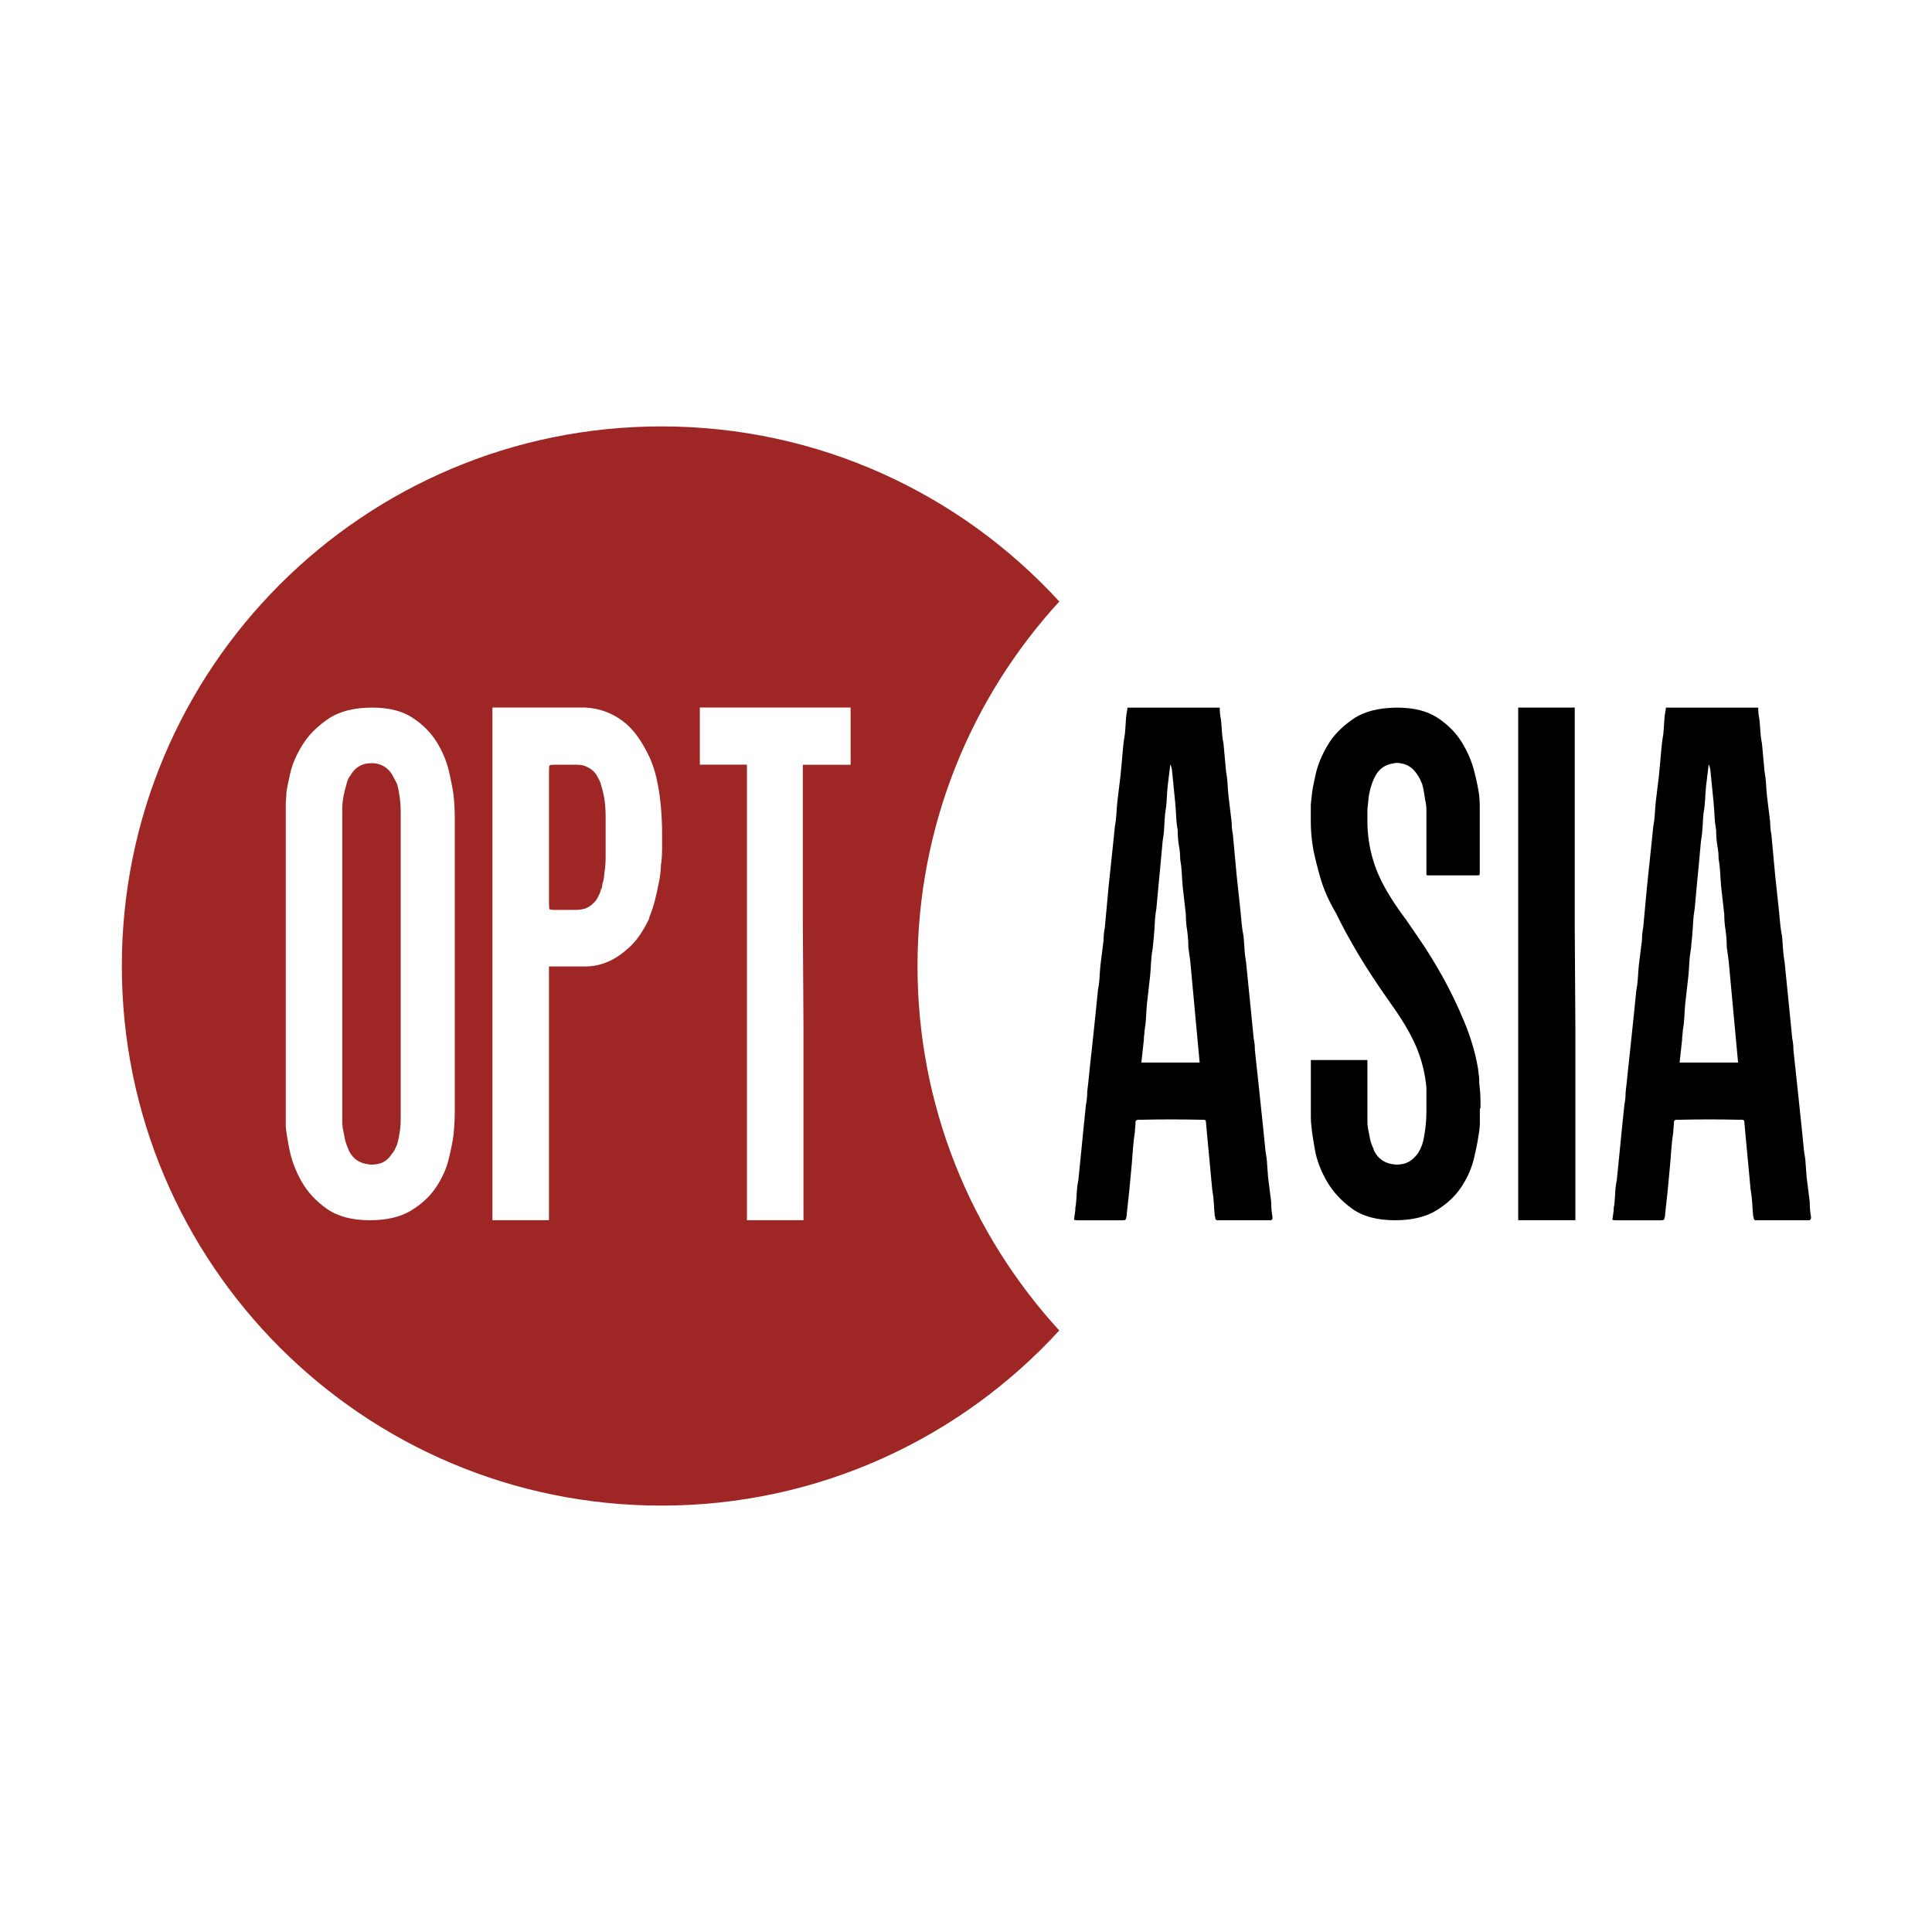
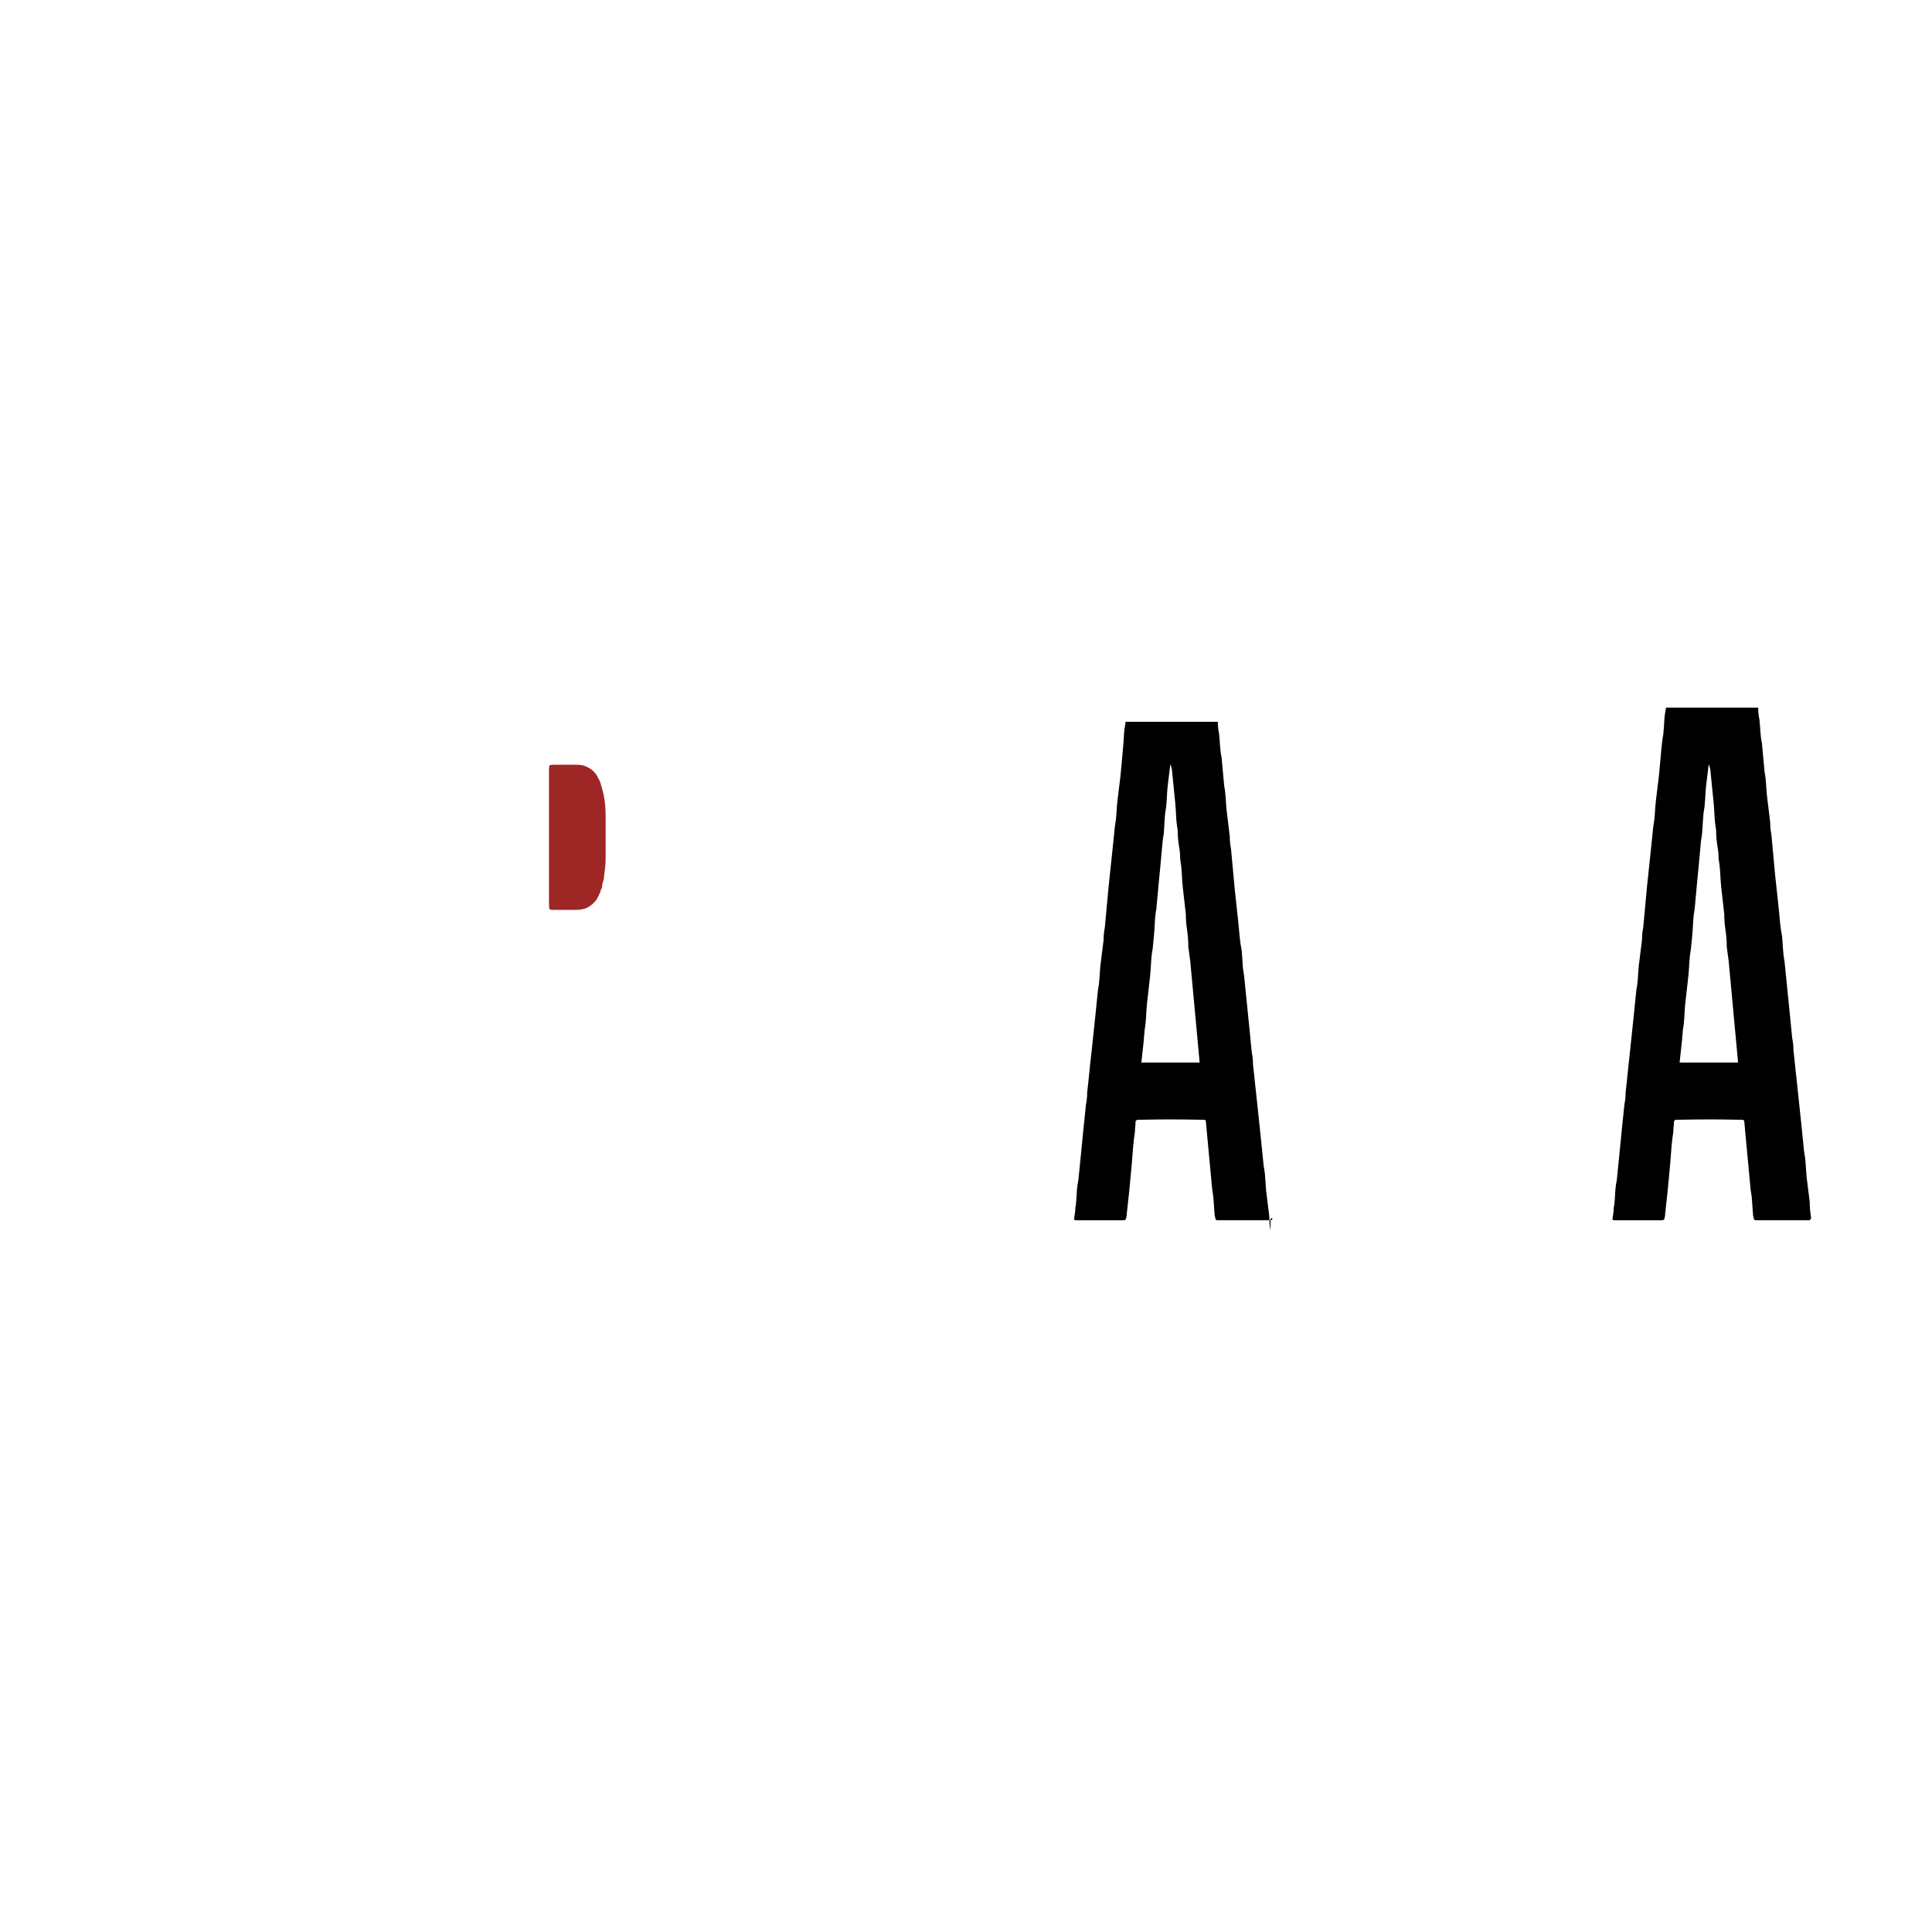
<svg xmlns="http://www.w3.org/2000/svg" version="1.1" id="Layer_1" x="0px" y="0px" viewBox="0 0 512 512" style="enable-background:new 0 0 512 512;" xml:space="preserve">
  <style type="text/css"> .st0{fill-rule:evenodd;clip-rule:evenodd;fill:#9E2625;} </style>
-   <path class="st0" d="M105.7,209.83c-0.11-0.67-0.28-1.39-0.5-2.16c-0.22-0.44-0.44-0.86-0.67-1.25c-0.22-0.39-0.44-0.8-0.67-1.25 c-1-1.55-2.39-2.5-4.16-2.83c-0.89-0.11-1.72-0.11-2.5,0c-1.89,0.33-3.33,1.39-4.33,3.16c-0.44,0.56-0.75,1.17-0.92,1.83 c-0.17,0.67-0.36,1.39-0.58,2.16c-0.22,0.89-0.39,1.72-0.5,2.5c-0.11,0.78-0.17,1.61-0.17,2.5v2.33v77.59c0,0.89,0,1.8,0,2.75 c0,0.94,0.11,1.86,0.33,2.75c0.11,0.56,0.22,1.14,0.33,1.75c0.11,0.61,0.28,1.2,0.5,1.75l0.67,1.67c1.11,2.11,2.88,3.27,5.33,3.5 c0.55,0.11,1.39,0.05,2.5-0.17c1.44-0.33,2.61-1.22,3.5-2.66c0.33-0.33,0.58-0.7,0.75-1.08c0.17-0.39,0.36-0.8,0.58-1.25 c0.22-0.67,0.39-1.33,0.5-2c0.11-0.67,0.22-1.33,0.33-2c0.11-0.89,0.17-1.75,0.17-2.58c0-0.83,0-1.69,0-2.58v-16.48v-49.45v-10.82 c0-0.89,0-1.8,0-2.75c0-0.94-0.06-1.86-0.17-2.75C105.93,211.22,105.81,210.5,105.7,209.83z" />
  <path class="st0" d="M159.32,208.16c-0.11-0.55-0.28-1.02-0.5-1.42c-0.22-0.39-0.44-0.8-0.67-1.25c-0.67-1.11-1.72-1.94-3.16-2.5 c-0.56-0.22-1.33-0.33-2.33-0.33h-5.83c-0.67,0-1.06,0.06-1.17,0.17c-0.11,0.11-0.17,0.56-0.17,1.33v5.33v11.99v0.33v0.5v13.32v3.83 c0,0.89,0.05,1.39,0.17,1.5c0.11,0.11,0.5,0.17,1.17,0.17h5.83c0.44,0,0.83-0.03,1.17-0.08c0.33-0.05,0.72-0.14,1.17-0.25 c1.22-0.44,2.27-1.27,3.16-2.5c0.22-0.44,0.44-0.89,0.67-1.33c0.22-0.44,0.39-0.94,0.5-1.5h0.17c0-0.22,0.03-0.44,0.08-0.67 c0.05-0.22,0.08-0.44,0.08-0.67c0.22-0.55,0.36-1.17,0.42-1.83c0.05-0.67,0.14-1.33,0.25-2c0.11-1,0.17-2,0.17-3c0-1,0-2,0-3v-5.16 c0-1,0-2,0-3c0-1-0.06-2.05-0.17-3.16C160.2,211.55,159.87,209.94,159.32,208.16z" />
-   <path class="st0" d="M280.73,159.41C254.58,130.89,217.03,113,175.29,113c-78.98,0-143,64.02-143,143s64.02,143,143,143 c41.74,0,79.29-17.89,105.43-46.41c-23.32-25.45-37.57-59.35-37.57-96.59S257.4,184.86,280.73,159.41z M120.52,228.48v53.61v12.15 c0,1.11-0.03,2.19-0.08,3.25c-0.06,1.06-0.14,2.14-0.25,3.25c-0.22,1.66-0.64,3.77-1.25,6.33c-0.61,2.55-1.72,5.05-3.33,7.49 c-1.61,2.44-3.83,4.52-6.66,6.24c-2.83,1.72-6.47,2.58-10.91,2.58c-4.77,0-8.6-1.03-11.49-3.08c-2.89-2.05-5.11-4.47-6.66-7.24 c-1.56-2.78-2.61-5.55-3.16-8.32c-0.56-2.77-0.89-4.83-1-6.16v-4.49v-4v-72.09v-4.83c0-0.55,0.03-1.05,0.08-1.5 c0.05-0.44,0.08-0.94,0.08-1.5c0.11-1,0.44-2.72,1-5.16c0.55-2.44,1.64-4.97,3.25-7.58c1.61-2.61,3.88-4.91,6.83-6.91 c2.94-2,6.85-3,11.74-3c4.33,0,7.85,0.89,10.57,2.66c2.72,1.78,4.85,3.91,6.41,6.41c1.55,2.5,2.63,5.05,3.25,7.66 c0.61,2.61,1.02,4.75,1.25,6.41c0.11,1,0.19,2.03,0.25,3.08c0.05,1.06,0.08,2.08,0.08,3.08V228.48z M175.46,220.32v1.33 c0,1.22,0,2.36,0,3.41c0,1.06-0.06,2.19-0.17,3.41c-0.11,0.33-0.17,0.89-0.17,1.67c-0.11,1.56-0.33,3.05-0.67,4.49 c-0.22,1.22-0.53,2.58-0.92,4.08c-0.39,1.5-0.86,2.91-1.42,4.25c0,0.22-0.03,0.36-0.08,0.42c-0.06,0.06-0.08,0.14-0.08,0.25 c-1.56,3.22-3.28,5.69-5.16,7.41c-1.89,1.72-3.72,2.97-5.49,3.75c-2,0.89-4.05,1.33-6.16,1.33h-9.66v3.83v5.66v2.66v0.67v7.49v9.32 v6.16v5.49v25.97h-14.98v-67.93v-35.63v-19.48v-12.82h24.64c3.77,0.22,7.1,1.44,9.99,3.66c2.55,1.89,4.85,5,6.91,9.32 c2.05,4.33,3.19,10.55,3.41,18.65V220.32z M225.41,202.67h-12.65v42.12l0.17,27.8v3.83v9.32v6.16v5.49v25.97h-14.98v-67.93v-52.78 h-12.49v-15.15h12.49h13.65h1.33h12.49V202.67z" />
  <g>
-     <path d="M337.24,322.88c0,0.11-0.11,0.28-0.33,0.5h-0.67h-13.15h-0.67l-0.33-0.33c0-0.33-0.06-0.61-0.17-0.83 c-0.11-1.22-0.19-2.39-0.25-3.5c-0.06-1.11-0.2-2.28-0.42-3.5l-0.67-7.16l-0.67-7.16l-0.33-3.66c0-0.33-0.23-0.5-0.67-0.5h-1 c-5.11-0.11-10.16-0.11-15.15,0h-1.16c-0.33,0-0.56,0.17-0.67,0.5c0,0.56-0.03,1.03-0.08,1.42c-0.06,0.39-0.08,0.81-0.08,1.25 c-0.22,1.44-0.39,2.86-0.5,4.25c-0.11,1.39-0.22,2.8-0.33,4.25l-0.67,7.16l-0.67,6.16v0.33c-0.11,0.67-0.22,1.06-0.33,1.17 c-0.11,0.11-0.44,0.17-1,0.17h-11.65c-0.45,0-0.78-0.06-1-0.17l0.33-2.33c0-0.67,0.05-1.17,0.16-1.5c0.11-1.11,0.19-2.22,0.25-3.33 c0.05-1.11,0.19-2.22,0.42-3.33l0.67-6.66l0.67-6.83l0.67-6.49c0.11-0.55,0.19-1.11,0.25-1.67c0.05-0.55,0.08-1.11,0.08-1.66 c0.22-1.89,0.42-3.69,0.58-5.41c0.17-1.72,0.36-3.52,0.59-5.41l1-9.49l0.67-6.66c0.22-1.11,0.36-2.19,0.42-3.25 c0.05-1.05,0.14-2.19,0.25-3.41l0.83-6.66c0-0.55,0.03-1.11,0.08-1.67c0.05-0.55,0.14-1.11,0.25-1.66l1-10.82l1-9.49l0.67-6.49 c0.22-1.22,0.36-2.36,0.41-3.41c0.05-1.05,0.14-2.14,0.25-3.25l0.83-6.83l0.33-3.5c0.11-1.22,0.22-2.47,0.33-3.75 c0.11-1.27,0.28-2.52,0.5-3.75c0.11-1.22,0.19-2.36,0.25-3.41c0.05-1.05,0.19-2.14,0.41-3.25v-0.33h24.47 c0,0.56,0.03,1.08,0.08,1.58c0.05,0.5,0.14,1.03,0.25,1.58c0.11,1.11,0.19,2.16,0.25,3.16c0.06,1,0.19,2.05,0.42,3.16l0.67,7.33 c0.22,1.22,0.36,2.36,0.41,3.41c0.05,1.06,0.14,2.14,0.25,3.25l0.83,6.83c0,0.56,0.03,1.11,0.08,1.66 c0.05,0.56,0.14,1.11,0.25,1.67l1,10.82l1,9.32c0.11,1.22,0.22,2.39,0.33,3.5c0.11,1.11,0.28,2.22,0.5,3.33 c0.11,1.22,0.19,2.36,0.25,3.41c0.05,1.06,0.19,2.19,0.41,3.41l0.67,6.66l0.67,6.66l0.67,6.83c0.11,0.56,0.19,1.08,0.25,1.58 c0.05,0.5,0.08,1.03,0.08,1.58c0.22,1.89,0.41,3.69,0.58,5.41c0.17,1.72,0.36,3.53,0.58,5.41l1,9.49l0.67,6.66 c0.22,1.11,0.36,2.19,0.41,3.25c0.06,1.05,0.14,2.19,0.25,3.41l0.83,6.66c0,0.67,0.03,1.33,0.08,2c0.05,0.67,0.14,1.27,0.25,1.83 V322.88z M317.92,281.59l-2.5-26.97l-0.5-3.66c0-0.78-0.03-1.53-0.08-2.25c-0.05-0.72-0.14-1.47-0.25-2.25 c-0.11-0.67-0.2-1.36-0.25-2.08c-0.06-0.72-0.08-1.42-0.08-2.08l-0.83-7.33c-0.11-1.22-0.19-2.44-0.25-3.66 c-0.06-1.22-0.2-2.44-0.42-3.66c0-0.55-0.03-1.14-0.08-1.75c-0.05-0.61-0.14-1.19-0.25-1.75c-0.11-0.67-0.2-1.36-0.25-2.08 c-0.06-0.72-0.08-1.42-0.08-2.08c-0.22-1.22-0.36-2.44-0.41-3.66c-0.06-1.22-0.14-2.44-0.25-3.66l-0.83-8.33 c0-0.33-0.11-0.83-0.33-1.5c0-0.11-0.06-0.17-0.17-0.17v0.17l-0.67,5.49c-0.11,1.22-0.2,2.41-0.25,3.58 c-0.05,1.17-0.19,2.36-0.41,3.58c-0.11,1.22-0.2,2.44-0.25,3.66c-0.05,1.22-0.19,2.44-0.41,3.66l-0.67,7.33l-0.33,3.33l-0.67,7.33 c-0.22,1.22-0.36,2.44-0.41,3.66c-0.06,1.22-0.14,2.44-0.25,3.66l-0.33,3.33c-0.23,1.22-0.36,2.41-0.42,3.58 c-0.05,1.17-0.14,2.36-0.25,3.58l-0.83,7.33c-0.11,1.22-0.2,2.44-0.25,3.66c-0.06,1.22-0.2,2.44-0.41,3.66c0,0.33-0.03,0.67-0.08,1 c-0.06,0.33-0.08,0.72-0.08,1.17l-0.67,6.16h11.65h3H317.92z" />
-     <path d="M392.02,287.08c0.11,0.89,0.19,1.75,0.25,2.58c0.05,0.83,0.08,1.69,0.08,2.58v1.5h-0.17v0.5c0,1.11,0,2.19,0,3.25 c0,1.06-0.11,2.14-0.33,3.25c-0.22,1.66-0.64,3.77-1.25,6.33c-0.61,2.55-1.72,5.05-3.33,7.49c-1.61,2.44-3.83,4.52-6.66,6.24 c-2.83,1.72-6.47,2.58-10.91,2.58c-4.77,0-8.58-1.03-11.41-3.08s-5.05-4.47-6.66-7.24c-1.61-2.78-2.66-5.55-3.16-8.32 c-0.5-2.77-0.81-4.83-0.91-6.16c-0.11-0.77-0.17-1.52-0.17-2.25c0-0.72,0-1.47,0-2.25v-4v-9.16h14.99v13.49c0,0.89,0,1.8,0,2.75 c0,0.94,0.11,1.86,0.33,2.75c0.11,0.56,0.22,1.14,0.33,1.75c0.11,0.61,0.28,1.2,0.5,1.75c0.11,0.22,0.22,0.48,0.33,0.75 c0.11,0.28,0.22,0.58,0.33,0.92c1.11,2.11,2.88,3.27,5.33,3.5c0.55,0.11,1.39,0.05,2.5-0.17c1.33-0.33,2.55-1.22,3.66-2.66 c0.33-0.45,0.72-1.22,1.17-2.33c0.22-0.67,0.39-1.33,0.5-2c0.11-0.67,0.22-1.33,0.33-2c0.11-0.89,0.19-1.75,0.25-2.58 c0.05-0.83,0.08-1.69,0.08-2.58v-5.99c-0.33-3.66-1.19-7.19-2.58-10.57c-1.39-3.38-3.64-7.24-6.74-11.57 c-3.55-5-6.49-9.46-8.82-13.4c-2.33-3.94-4.28-7.52-5.83-10.74c-1.89-3.22-3.24-6.27-4.08-9.16c-0.83-2.88-1.47-5.44-1.92-7.66 c-0.44-2.55-0.67-4.94-0.67-7.16v-4.83l0.33-3c0.11-1,0.44-2.72,1-5.16c0.55-2.44,1.61-4.97,3.16-7.58 c1.55-2.61,3.8-4.91,6.74-6.91s6.85-3,11.74-3c4.33,0,7.85,0.89,10.57,2.66c2.72,1.78,4.85,3.91,6.41,6.41 c1.55,2.5,2.66,5.05,3.33,7.66c0.67,2.61,1.11,4.75,1.33,6.41c0.11,1,0.17,2.03,0.17,3.08c0,1.06,0,2.08,0,3.08v13.65v0.5 c0,0.56-0.03,0.86-0.08,0.92c-0.06,0.06-0.31,0.08-0.75,0.08h-1h-6.82h-4.33h-0.83c-0.22,0-0.33-0.11-0.33-0.33v-1.33v-12.82 c0-0.89,0-1.8,0-2.75c0-0.94-0.11-1.86-0.33-2.75c-0.11-0.78-0.22-1.5-0.33-2.16c-0.11-0.67-0.28-1.39-0.5-2.16 c-0.22-0.44-0.42-0.86-0.58-1.25c-0.17-0.39-0.42-0.8-0.75-1.25c-1-1.55-2.33-2.5-3.99-2.83c-0.89-0.22-1.72-0.22-2.5,0 c-2,0.33-3.5,1.39-4.49,3.16c-0.67,1.22-1.17,2.55-1.5,4c-0.22,0.89-0.36,1.72-0.42,2.5c-0.06,0.78-0.14,1.61-0.25,2.5v2.33v1.5 c0.11,4.22,0.89,8.22,2.33,11.99c1.44,3.77,3.94,8.05,7.49,12.82l0.5,0.67c0.67,1,1.92,2.83,3.75,5.49 c1.83,2.66,3.77,5.83,5.83,9.49c2.05,3.66,3.97,7.63,5.74,11.9c1.77,4.28,3,8.41,3.66,12.4l0.33,2.66V287.08z" />
-     <path d="M417.49,272.6v3.83v9.32v6.16v5.49v25.97h-15.15v-67.93v-67.93h14.98v57.27L417.49,272.6z" />
+     <path d="M337.24,322.88c0,0.11-0.11,0.28-0.33,0.5h-0.67h-13.15h-0.67l-0.33-0.33c0-0.33-0.06-0.61-0.17-0.83 c-0.11-1.22-0.19-2.39-0.25-3.5c-0.06-1.11-0.2-2.28-0.42-3.5l-0.67-7.16l-0.67-7.16l-0.33-3.66c0-0.33-0.23-0.5-0.67-0.5h-1 c-5.11-0.11-10.16-0.11-15.15,0h-1.16c-0.33,0-0.56,0.17-0.67,0.5c0,0.56-0.03,1.03-0.08,1.42c-0.06,0.39-0.08,0.81-0.08,1.25 c-0.22,1.44-0.39,2.86-0.5,4.25c-0.11,1.39-0.22,2.8-0.33,4.25l-0.67,7.16l-0.67,6.16v0.33c-0.11,0.67-0.22,1.06-0.33,1.17 c-0.11,0.11-0.44,0.17-1,0.17h-11.65c-0.45,0-0.78-0.06-1-0.17l0.33-2.33c0-0.67,0.05-1.17,0.16-1.5c0.11-1.11,0.19-2.22,0.25-3.33 c0.05-1.11,0.19-2.22,0.42-3.33l0.67-6.66l0.67-6.83l0.67-6.49c0.11-0.55,0.19-1.11,0.25-1.67c0.05-0.55,0.08-1.11,0.08-1.66 c0.22-1.89,0.42-3.69,0.58-5.41c0.17-1.72,0.36-3.52,0.59-5.41l1-9.49l0.67-6.66c0.22-1.11,0.36-2.19,0.42-3.25 c0.05-1.05,0.14-2.19,0.25-3.41l0.83-6.66c0-0.55,0.03-1.11,0.08-1.67c0.05-0.55,0.14-1.11,0.25-1.66l1-10.82l1-9.49l0.67-6.49 c0.22-1.22,0.36-2.36,0.41-3.41c0.05-1.05,0.14-2.14,0.25-3.25l0.83-6.83l0.33-3.5c0.11-1.22,0.22-2.47,0.33-3.75 c0.11-1.22,0.19-2.36,0.25-3.41c0.05-1.05,0.19-2.14,0.41-3.25v-0.33h24.47 c0,0.56,0.03,1.08,0.08,1.58c0.05,0.5,0.14,1.03,0.25,1.58c0.11,1.11,0.19,2.16,0.25,3.16c0.06,1,0.19,2.05,0.42,3.16l0.67,7.33 c0.22,1.22,0.36,2.36,0.41,3.41c0.05,1.06,0.14,2.14,0.25,3.25l0.83,6.83c0,0.56,0.03,1.11,0.08,1.66 c0.05,0.56,0.14,1.11,0.25,1.67l1,10.82l1,9.32c0.11,1.22,0.22,2.39,0.33,3.5c0.11,1.11,0.28,2.22,0.5,3.33 c0.11,1.22,0.19,2.36,0.25,3.41c0.05,1.06,0.19,2.19,0.41,3.41l0.67,6.66l0.67,6.66l0.67,6.83c0.11,0.56,0.19,1.08,0.25,1.58 c0.05,0.5,0.08,1.03,0.08,1.58c0.22,1.89,0.41,3.69,0.58,5.41c0.17,1.72,0.36,3.53,0.58,5.41l1,9.49l0.67,6.66 c0.22,1.11,0.36,2.19,0.41,3.25c0.06,1.05,0.14,2.19,0.25,3.41l0.83,6.66c0,0.67,0.03,1.33,0.08,2c0.05,0.67,0.14,1.27,0.25,1.83 V322.88z M317.92,281.59l-2.5-26.97l-0.5-3.66c0-0.78-0.03-1.53-0.08-2.25c-0.05-0.72-0.14-1.47-0.25-2.25 c-0.11-0.67-0.2-1.36-0.25-2.08c-0.06-0.72-0.08-1.42-0.08-2.08l-0.83-7.33c-0.11-1.22-0.19-2.44-0.25-3.66 c-0.06-1.22-0.2-2.44-0.42-3.66c0-0.55-0.03-1.14-0.08-1.75c-0.05-0.61-0.14-1.19-0.25-1.75c-0.11-0.67-0.2-1.36-0.25-2.08 c-0.06-0.72-0.08-1.42-0.08-2.08c-0.22-1.22-0.36-2.44-0.41-3.66c-0.06-1.22-0.14-2.44-0.25-3.66l-0.83-8.33 c0-0.33-0.11-0.83-0.33-1.5c0-0.11-0.06-0.17-0.17-0.17v0.17l-0.67,5.49c-0.11,1.22-0.2,2.41-0.25,3.58 c-0.05,1.17-0.19,2.36-0.41,3.58c-0.11,1.22-0.2,2.44-0.25,3.66c-0.05,1.22-0.19,2.44-0.41,3.66l-0.67,7.33l-0.33,3.33l-0.67,7.33 c-0.22,1.22-0.36,2.44-0.41,3.66c-0.06,1.22-0.14,2.44-0.25,3.66l-0.33,3.33c-0.23,1.22-0.36,2.41-0.42,3.58 c-0.05,1.17-0.14,2.36-0.25,3.58l-0.83,7.33c-0.11,1.22-0.2,2.44-0.25,3.66c-0.06,1.22-0.2,2.44-0.41,3.66c0,0.33-0.03,0.67-0.08,1 c-0.06,0.33-0.08,0.72-0.08,1.17l-0.67,6.16h11.65h3H317.92z" />
    <path d="M479.92,322.88c0,0.11-0.11,0.28-0.33,0.5h-0.67h-13.15h-0.67l-0.33-0.33c0-0.33-0.06-0.61-0.17-0.83 c-0.11-1.22-0.19-2.39-0.25-3.5c-0.06-1.11-0.2-2.28-0.42-3.5l-0.67-7.16l-0.67-7.16l-0.33-3.66c0-0.33-0.22-0.5-0.67-0.5h-1 c-5.11-0.11-10.16-0.11-15.15,0h-1.16c-0.33,0-0.56,0.17-0.67,0.5c0,0.56-0.03,1.03-0.08,1.42c-0.06,0.39-0.08,0.81-0.08,1.25 c-0.22,1.44-0.39,2.86-0.5,4.25c-0.11,1.39-0.22,2.8-0.33,4.25l-0.67,7.16l-0.67,6.16v0.33c-0.11,0.67-0.22,1.06-0.33,1.17 c-0.11,0.11-0.44,0.17-1,0.17h-11.65c-0.45,0-0.78-0.06-1-0.17l0.33-2.33c0-0.67,0.05-1.17,0.17-1.5c0.11-1.11,0.19-2.22,0.25-3.33 c0.05-1.11,0.19-2.22,0.42-3.33l0.67-6.66l0.67-6.83l0.67-6.49c0.11-0.55,0.19-1.11,0.25-1.67c0.05-0.55,0.08-1.11,0.08-1.66 c0.22-1.89,0.42-3.69,0.58-5.41c0.17-1.72,0.36-3.52,0.58-5.41l1-9.49l0.67-6.66c0.22-1.11,0.36-2.19,0.42-3.25 c0.05-1.05,0.14-2.19,0.25-3.41l0.83-6.66c0-0.55,0.03-1.11,0.08-1.67c0.05-0.55,0.14-1.11,0.25-1.66l1-10.82l1-9.49l0.67-6.49 c0.22-1.22,0.36-2.36,0.42-3.41c0.05-1.05,0.14-2.14,0.25-3.25l0.83-6.83l0.33-3.5c0.11-1.22,0.22-2.47,0.33-3.75 c0.11-1.27,0.28-2.52,0.5-3.75c0.11-1.22,0.19-2.36,0.25-3.41c0.05-1.05,0.19-2.14,0.42-3.25v-0.33h24.47 c0,0.56,0.03,1.08,0.08,1.58c0.05,0.5,0.14,1.03,0.25,1.58c0.11,1.11,0.19,2.16,0.25,3.16c0.06,1,0.19,2.05,0.42,3.16l0.67,7.33 c0.22,1.22,0.36,2.36,0.42,3.41c0.05,1.06,0.14,2.14,0.25,3.25l0.83,6.83c0,0.56,0.03,1.11,0.08,1.66 c0.05,0.56,0.14,1.11,0.25,1.67l1,10.82l1,9.32c0.11,1.22,0.22,2.39,0.33,3.5c0.11,1.11,0.27,2.22,0.5,3.33 c0.11,1.22,0.19,2.36,0.25,3.41c0.06,1.06,0.19,2.19,0.42,3.41l0.67,6.66l0.67,6.66l0.67,6.83c0.11,0.56,0.19,1.08,0.25,1.58 c0.05,0.5,0.08,1.03,0.08,1.58c0.22,1.89,0.41,3.69,0.58,5.41c0.17,1.72,0.36,3.53,0.58,5.41l1,9.49l0.67,6.66 c0.22,1.11,0.36,2.19,0.41,3.25c0.06,1.05,0.14,2.19,0.25,3.41l0.83,6.66c0,0.67,0.03,1.33,0.08,2c0.05,0.67,0.14,1.27,0.25,1.83 V322.88z M460.61,281.59l-2.5-26.97l-0.5-3.66c0-0.78-0.03-1.53-0.08-2.25c-0.06-0.72-0.14-1.47-0.25-2.25 c-0.11-0.67-0.19-1.36-0.25-2.08c-0.06-0.72-0.08-1.42-0.08-2.08l-0.83-7.33c-0.11-1.22-0.19-2.44-0.25-3.66 c-0.06-1.22-0.19-2.44-0.42-3.66c0-0.55-0.03-1.14-0.08-1.75c-0.06-0.61-0.14-1.19-0.25-1.75c-0.11-0.67-0.19-1.36-0.25-2.08 c-0.06-0.72-0.08-1.42-0.08-2.08c-0.22-1.22-0.36-2.44-0.42-3.66c-0.06-1.22-0.14-2.44-0.25-3.66l-0.83-8.33 c0-0.33-0.11-0.83-0.33-1.5c0-0.11-0.06-0.17-0.17-0.17v0.17l-0.67,5.49c-0.11,1.22-0.19,2.41-0.25,3.58 c-0.06,1.17-0.19,2.36-0.42,3.58c-0.11,1.22-0.19,2.44-0.25,3.66c-0.06,1.22-0.19,2.44-0.42,3.66l-0.67,7.33l-0.33,3.33l-0.67,7.33 c-0.22,1.22-0.36,2.44-0.42,3.66c-0.06,1.22-0.14,2.44-0.25,3.66l-0.33,3.33c-0.22,1.22-0.36,2.41-0.42,3.58 c-0.06,1.17-0.14,2.36-0.25,3.58l-0.83,7.33c-0.11,1.22-0.19,2.44-0.25,3.66c-0.06,1.22-0.2,2.44-0.42,3.66 c0,0.33-0.03,0.67-0.08,1c-0.06,0.33-0.08,0.72-0.08,1.17l-0.67,6.16h11.65h3H460.61z" />
  </g>
</svg>